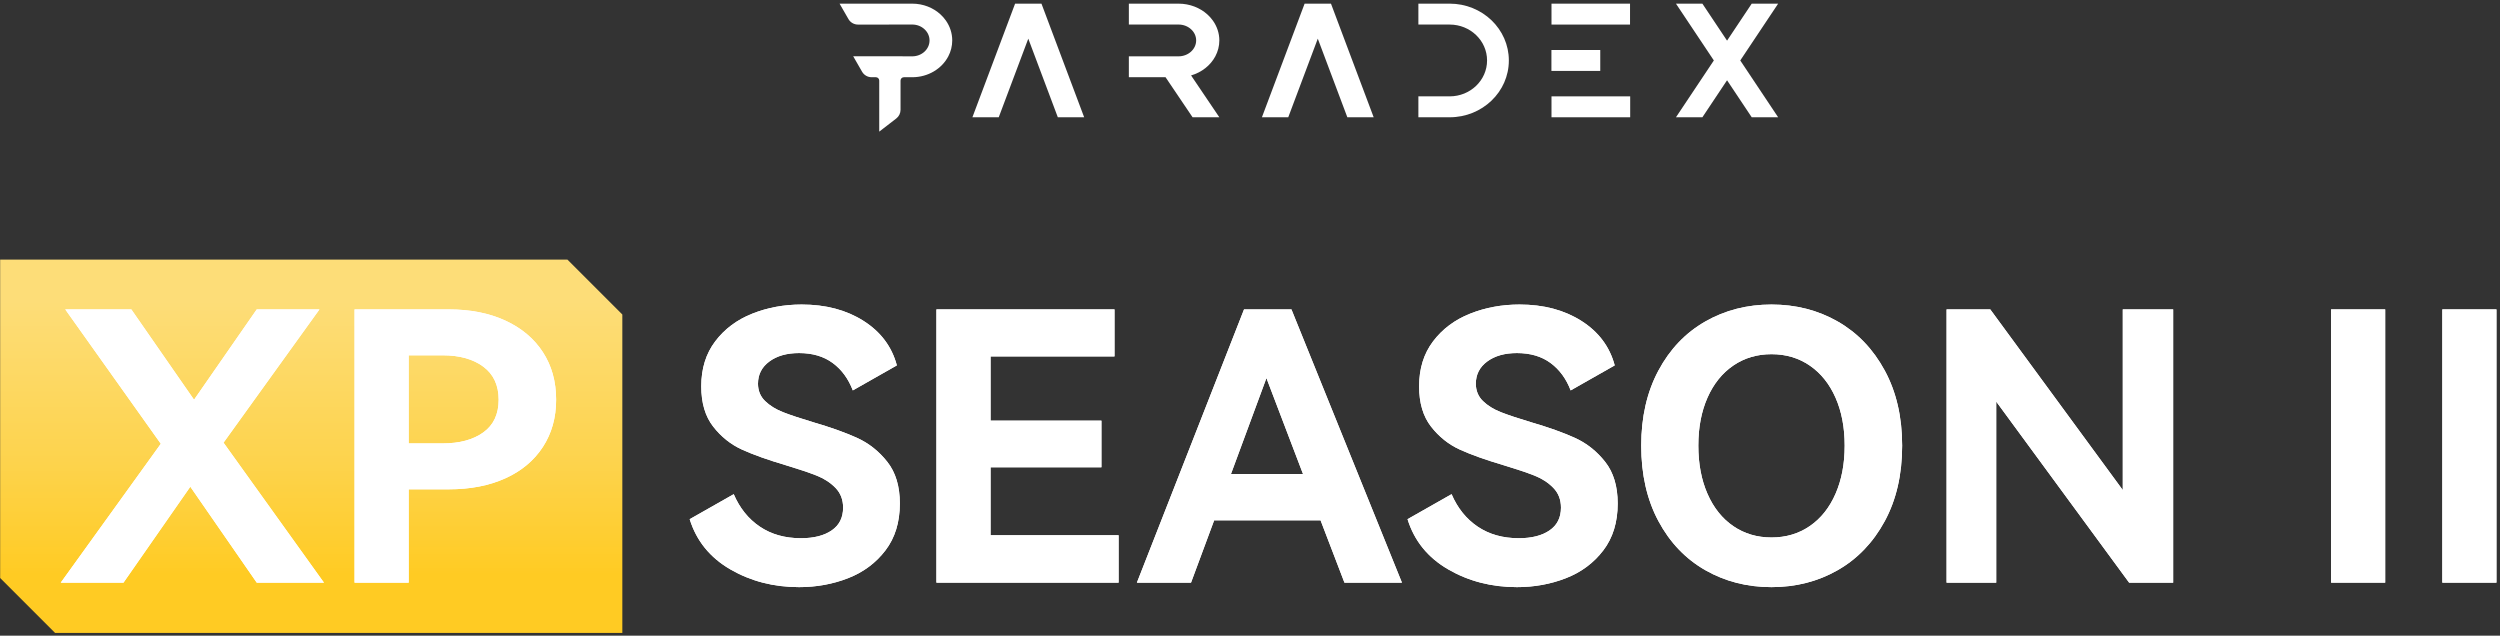
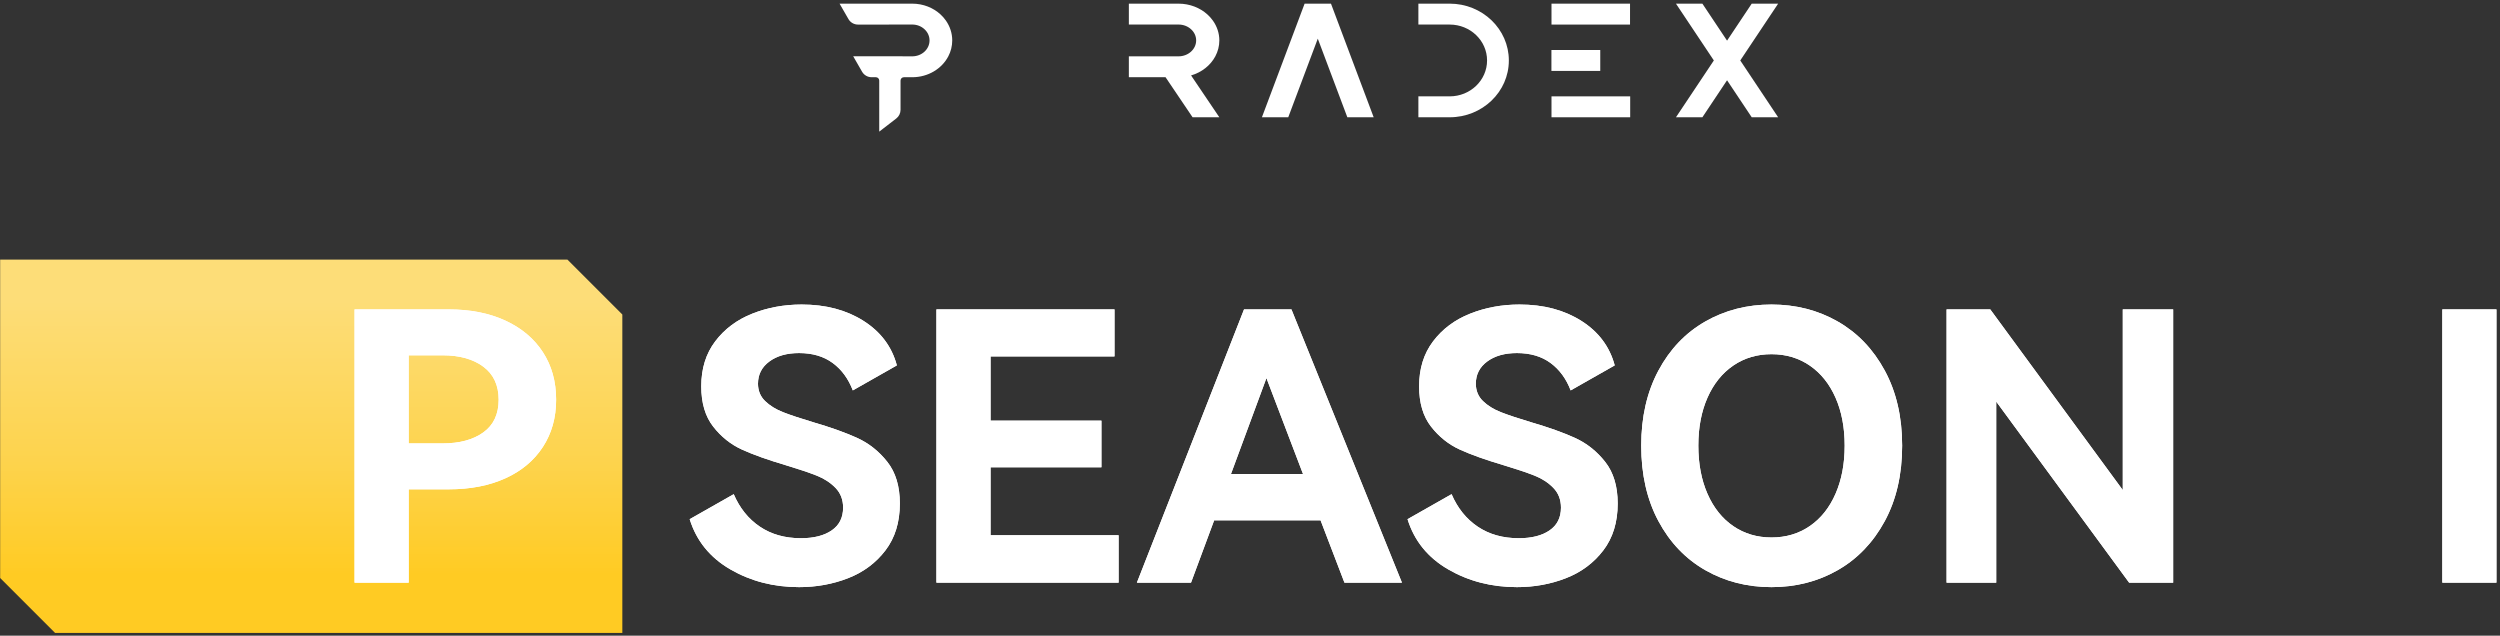
<svg xmlns="http://www.w3.org/2000/svg" xmlns:xlink="http://www.w3.org/1999/xlink" width="586px" height="149px" viewBox="0 0 586 149" version="1.1">
  <rect x="0" y="0" width="586" height="149" fill="#333333" stroke="none" />
  <title>Group</title>
  <defs>
    <linearGradient x1="46.659%" y1="11.145%" x2="46.659%" y2="84.464%" id="linearGradient-1">
      <stop stop-color="#FDDD78" offset="0%" />
      <stop stop-color="#FDD34C" offset="59.427%" />
      <stop stop-color="#FFCB23" offset="100%" />
    </linearGradient>
-     <polygon id="path-2" points="61.425 9.45 38.937 40.688 62.475 73.501 46.725 73.501 31.15 51.014 15.487 73.501 0.787 73.501 24.237 40.951 1.837 9.45 17.324 9.45 32.025 30.626 46.725 9.45" />
    <path d="M91.7,9.45 C96.776,9.45 101.209,10.325 105.001,12.075 C108.792,13.825 111.724,16.29 113.795,19.469 C115.865,22.648 116.901,26.367 116.901,30.626 C116.901,34.826 115.865,38.515 113.795,41.695 C111.724,44.874 108.792,47.324 105.001,49.045 C101.209,50.766 96.776,51.626 91.7,51.626 L82.338,51.626 L82.338,73.501 L69.65,73.501 L69.65,9.45 L91.7,9.45 Z M90.3,40.863 C94.267,40.863 97.446,40.003 99.838,38.282 C102.23,36.561 103.426,34.009 103.426,30.626 C103.426,27.242 102.23,24.661 99.838,22.882 C97.446,21.103 94.267,20.213 90.3,20.213 L82.338,20.213 L82.338,40.863 L90.3,40.863 Z" id="path-3" />
    <path d="M49.963,54.951 C49.963,59.326 48.84,62.987 46.594,65.932 C44.349,68.878 41.432,71.051 37.844,72.451 C34.257,73.851 30.421,74.551 26.338,74.551 C20.388,74.551 15.021,73.166 10.238,70.395 C5.454,67.624 2.275,63.701 0.7,58.626 L11.025,52.764 C12.425,56.03 14.467,58.568 17.15,60.376 C19.834,62.185 23.042,63.089 26.775,63.089 C29.809,63.089 32.215,62.476 33.994,61.251 C35.773,60.026 36.663,58.247 36.663,55.914 C36.663,54.047 36.065,52.501 34.869,51.276 C33.673,50.051 32.186,49.088 30.407,48.388 C28.628,47.688 26.192,46.872 23.1,45.938 C18.959,44.713 15.575,43.503 12.95,42.307 C10.325,41.111 8.079,39.317 6.213,36.926 C4.346,34.534 3.413,31.384 3.413,27.476 C3.413,23.334 4.506,19.819 6.694,16.932 C8.881,14.044 11.769,11.886 15.356,10.457 C18.944,9.027 22.809,8.313 26.95,8.313 C32.609,8.313 37.451,9.596 41.476,12.163 C45.501,14.73 48.097,18.2 49.263,22.576 L38.938,28.438 C37.888,25.696 36.313,23.553 34.213,22.007 C32.113,20.461 29.488,19.688 26.338,19.688 C23.48,19.688 21.161,20.344 19.382,21.657 C17.602,22.969 16.713,24.705 16.713,26.863 C16.713,28.496 17.267,29.853 18.375,30.932 C19.484,32.011 20.898,32.886 22.619,33.557 C24.34,34.228 26.659,35.001 29.575,35.876 C33.776,37.101 37.246,38.34 39.988,39.595 C42.73,40.849 45.078,42.715 47.032,45.195 C48.986,47.674 49.963,50.926 49.963,54.951 Z" id="path-4" />
    <polygon id="path-5" points="97.214 46.463 71.226 46.463 71.226 62.389 101.239 62.389 101.239 73.501 58.538 73.501 58.538 9.45 100.277 9.45 100.277 20.476 71.226 20.476 71.226 35.526 97.214 35.526" />
    <path d="M141.752,9.45 L167.653,73.501 L154.177,73.501 L148.577,58.889 L123.639,58.889 L118.214,73.501 L105.527,73.501 L130.64,9.45 L141.752,9.45 Z M144.465,48.038 L135.89,25.551 L127.577,48.038 L144.465,48.038 Z" id="path-6" />
    <path d="M218.228,54.951 C218.228,59.326 217.105,62.987 214.86,65.932 C212.614,68.878 209.697,71.051 206.109,72.451 C202.522,73.851 198.686,74.551 194.603,74.551 C188.653,74.551 183.286,73.166 178.503,70.395 C173.719,67.624 170.54,63.701 168.965,58.626 L179.29,52.764 C180.69,56.03 182.732,58.568 185.415,60.376 C188.099,62.185 191.307,63.089 195.041,63.089 C198.074,63.089 200.48,62.476 202.259,61.251 C204.039,60.026 204.928,58.247 204.928,55.914 C204.928,54.047 204.33,52.501 203.134,51.276 C201.939,50.051 200.451,49.088 198.672,48.388 C196.893,47.688 194.457,46.872 191.365,45.938 C187.224,44.713 183.84,43.503 181.215,42.307 C178.59,41.111 176.344,39.317 174.478,36.926 C172.611,34.534 171.678,31.384 171.678,27.476 C171.678,23.334 172.771,19.819 174.959,16.932 C177.146,14.044 180.034,11.886 183.622,10.457 C187.209,9.027 191.074,8.313 195.216,8.313 C200.874,8.313 205.716,9.596 209.741,12.163 C213.766,14.73 216.362,18.2 217.528,22.576 L207.203,28.438 C206.153,25.696 204.578,23.553 202.478,22.007 C200.378,20.461 197.753,19.688 194.603,19.688 C191.745,19.688 189.426,20.344 187.647,21.657 C185.867,22.969 184.978,24.705 184.978,26.863 C184.978,28.496 185.532,29.853 186.64,30.932 C187.749,32.011 189.163,32.886 190.884,33.557 C192.605,34.228 194.924,35.001 197.841,35.876 C202.041,37.101 205.512,38.34 208.253,39.595 C210.995,40.849 213.343,42.715 215.297,45.195 C217.251,47.674 218.228,50.926 218.228,54.951 Z" id="path-7" />
    <path d="M223.741,41.388 C223.741,34.68 225.083,28.817 227.766,23.801 C230.449,18.784 234.11,14.948 238.747,12.294 C243.385,9.64 248.562,8.313 254.279,8.313 C259.996,8.313 265.173,9.64 269.81,12.294 C274.448,14.948 278.123,18.784 280.836,23.801 C283.548,28.817 284.904,34.68 284.904,41.388 C284.904,48.155 283.548,54.047 280.836,59.064 C278.123,64.08 274.448,67.916 269.81,70.57 C265.173,73.224 259.996,74.551 254.279,74.551 C248.562,74.551 243.385,73.224 238.747,70.57 C234.11,67.916 230.449,64.08 227.766,59.064 C225.083,54.047 223.741,48.155 223.741,41.388 Z M237.129,41.388 C237.129,45.647 237.843,49.409 239.272,52.676 C240.702,55.943 242.714,58.466 245.31,60.245 C247.906,62.024 250.896,62.914 254.279,62.914 C257.662,62.914 260.652,62.024 263.248,60.245 C265.844,58.466 267.856,55.943 269.285,52.676 C270.715,49.409 271.429,45.647 271.429,41.388 C271.429,37.13 270.715,33.382 269.285,30.144 C267.856,26.907 265.844,24.399 263.248,22.619 C260.652,20.84 257.662,19.951 254.279,19.951 C250.896,19.951 247.906,20.84 245.31,22.619 C242.714,24.399 240.702,26.907 239.272,30.144 C237.843,33.382 237.129,37.13 237.129,41.388 Z" id="path-8" />
    <polygon id="path-9" points="305.555 9.45 336.618 51.801 336.618 9.45 348.43 9.45 348.43 73.501 338.105 73.501 306.955 31.063 306.955 73.501 295.317 73.501 295.317 9.45" />
-     <polygon id="path-10" points="398.131 73.501 385.443 73.501 385.443 9.45 398.131 9.45" />
    <polygon id="path-11" points="424.207 73.501 411.519 73.501 411.519 9.45 424.207 9.45" />
  </defs>
  <g id="XP-Campaign" stroke="none" stroke-width="1" fill="none" fill-rule="evenodd">
    <g id="Group" transform="translate(0.039, -12.034)">
      <g id="paradex-white" transform="translate(196.758, 12.889)" fill="#FFFFFF">
        <path d="M24.93,3.978 C24.565,3.454 24.139,2.967 23.661,2.527 C21.963,0.965 19.623,0.002 17.031,0.002 L0,0.002 L2.077,3.615 C2.537,4.414 3.388,4.906 4.309,4.906 L9.293,4.906 L17.033,4.897 C18.155,4.897 19.167,5.314 19.897,5.991 C20.632,6.663 21.086,7.595 21.086,8.622 C21.086,10.68 19.273,12.35 17.033,12.35 L14.58,12.341 L3.196,12.341 L5.273,15.955 C5.733,16.754 6.583,17.245 7.504,17.245 L8.513,17.245 C8.945,17.245 9.295,17.595 9.295,18.027 L9.295,30 L13.29,26.918 C13.921,26.431 14.29,25.679 14.29,24.883 L14.29,18.029 C14.29,17.597 14.64,17.247 15.072,17.247 L17.033,17.247 C20.759,17.247 23.975,15.249 25.486,12.352 C26.076,11.224 26.407,9.959 26.407,8.624 C26.407,6.913 25.865,5.322 24.932,3.982 L24.93,3.978 Z" id="Path" />
        <polygon id="Vector" fill-rule="nonzero" points="220 0.002 213.806 0.002 208.024 8.673 202.242 0.002 196.048 0.002 204.928 13.317 196.048 26.634 202.242 26.634 208.024 17.96 213.806 26.634 220 26.634 211.12 13.317" />
        <path d="M166.874,26.634 L185.32,26.634 L185.32,21.731 L166.874,21.731 L166.874,26.634 Z M166.874,4.904 L185.282,4.904 L185.282,0.002 L166.874,0.002 L166.874,4.904 L166.874,4.904 Z M166.857,15.768 L178.303,15.768 L178.303,10.866 L166.857,10.866 L166.857,15.768 Z" id="Vector1" />
        <path d="M156.877,13.317 C156.877,16.997 155.325,20.324 152.813,22.732 C150.302,25.144 146.834,26.634 143.005,26.634 L135.671,26.634 L135.671,21.731 L143.005,21.731 C147.848,21.731 151.771,17.964 151.771,13.317 C151.771,10.992 150.789,8.891 149.203,7.367 C147.616,5.845 145.426,4.902 143.005,4.902 L135.671,4.902 L135.671,0 L143.005,0 C150.664,0 156.877,5.96 156.877,13.317 Z" id="Vector2" fill-rule="nonzero" />
        <polygon id="Vector3" fill-rule="nonzero" points="125.192 26.632 115.185 0.002 109.01 0.002 109.012 0.002 109.003 0.002 98.996 26.634 105.169 26.634 112.094 8.207 119.019 26.632" />
        <path d="M82.392,16.827 L89.015,26.634 L82.742,26.634 L76.405,17.244 L67.807,17.244 L67.807,12.35 L79.447,12.35 C81.731,12.35 83.582,10.679 83.582,8.62 C83.582,7.593 83.123,6.663 82.373,5.992 C81.627,5.314 80.594,4.897 79.448,4.897 L67.808,4.897 L67.808,0.003 L79.448,0.003 C82.095,0.003 84.481,0.968 86.215,2.53 C86.701,2.969 87.135,3.457 87.509,3.98 C88.462,5.322 89.016,6.913 89.016,8.62 C89.016,9.957 88.677,11.219 88.075,12.35 C86.951,14.46 84.901,16.099 82.394,16.827 L82.392,16.827 Z" id="Vector4" fill-rule="nonzero" />
-         <polygon id="Vector5" fill-rule="nonzero" points="57.33 26.632 47.323 0.002 41.149 0.002 41.149 0.002 41.141 0.002 31.134 26.634 37.307 26.634 44.232 8.207 51.156 26.632" />
      </g>
      <g id="Group-7" transform="translate(0, 72.889)" fill-rule="nonzero">
        <g id="Group-33">
          <path d="M0,0 L132.968,0 L145.836,12.868 L145.836,87.501 L145.836,87.501 L12.868,87.501 L0,74.634 L0,0 L0,0 Z" id="Rectangle" fill="url(#linearGradient-1)" />
          <g id="XP" transform="translate(13.418, 2.216)" fill="#FFFFFF">
            <g id="Path">
              <use xlink:href="#path-2" />
              <use xlink:href="#path-2" />
            </g>
            <g id="Shape">
              <use xlink:href="#path-3" />
              <use xlink:href="#path-3" />
            </g>
          </g>
        </g>
        <g id="SEASON-II" transform="translate(160.922, 2.216)" fill="#FFFFFF">
          <g id="Path">
            <use xlink:href="#path-4" />
            <use xlink:href="#path-4" />
          </g>
          <g id="Path">
            <use xlink:href="#path-5" />
            <use xlink:href="#path-5" />
          </g>
          <g id="Shape">
            <use xlink:href="#path-6" />
            <use xlink:href="#path-6" />
          </g>
          <g id="Path">
            <use xlink:href="#path-7" />
            <use xlink:href="#path-7" />
          </g>
          <g id="Shape">
            <use xlink:href="#path-8" />
            <use xlink:href="#path-8" />
          </g>
          <g id="Path">
            <use xlink:href="#path-9" />
            <use xlink:href="#path-9" />
          </g>
          <g id="Path">
            <use xlink:href="#path-10" />
            <use xlink:href="#path-10" />
          </g>
          <g id="Path">
            <use xlink:href="#path-11" />
            <use xlink:href="#path-11" />
          </g>
        </g>
      </g>
    </g>
  </g>
</svg>